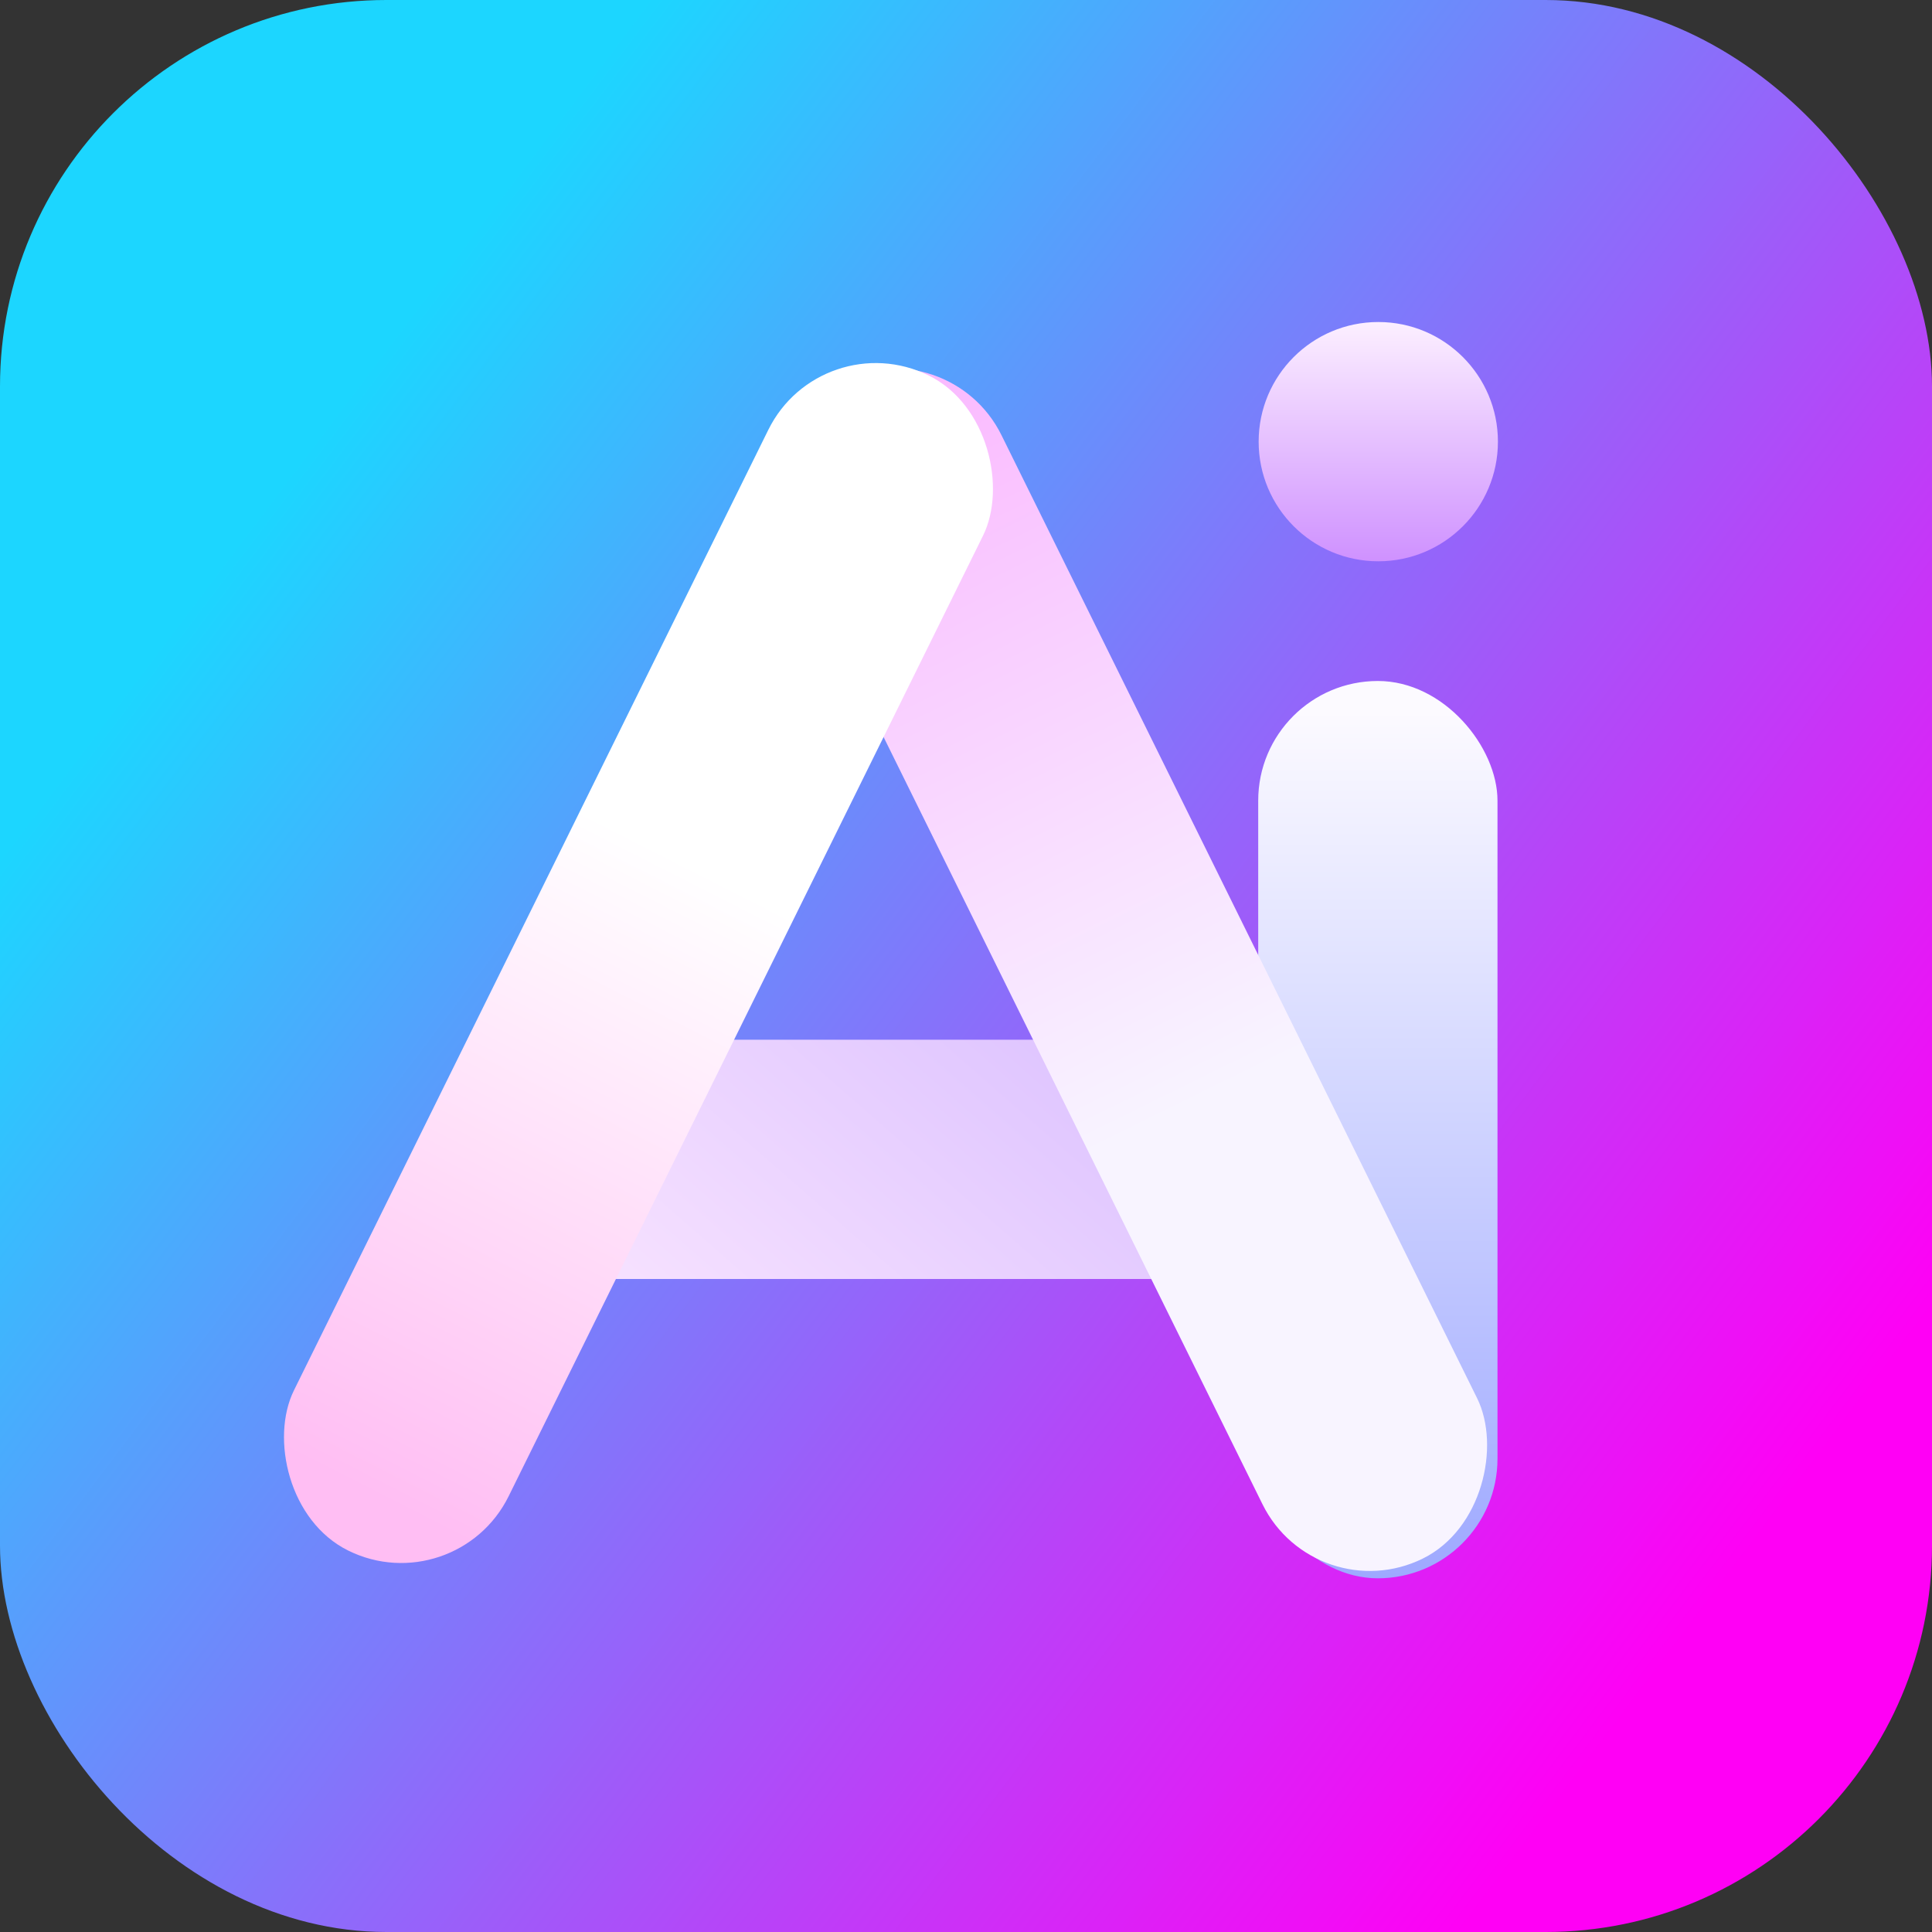
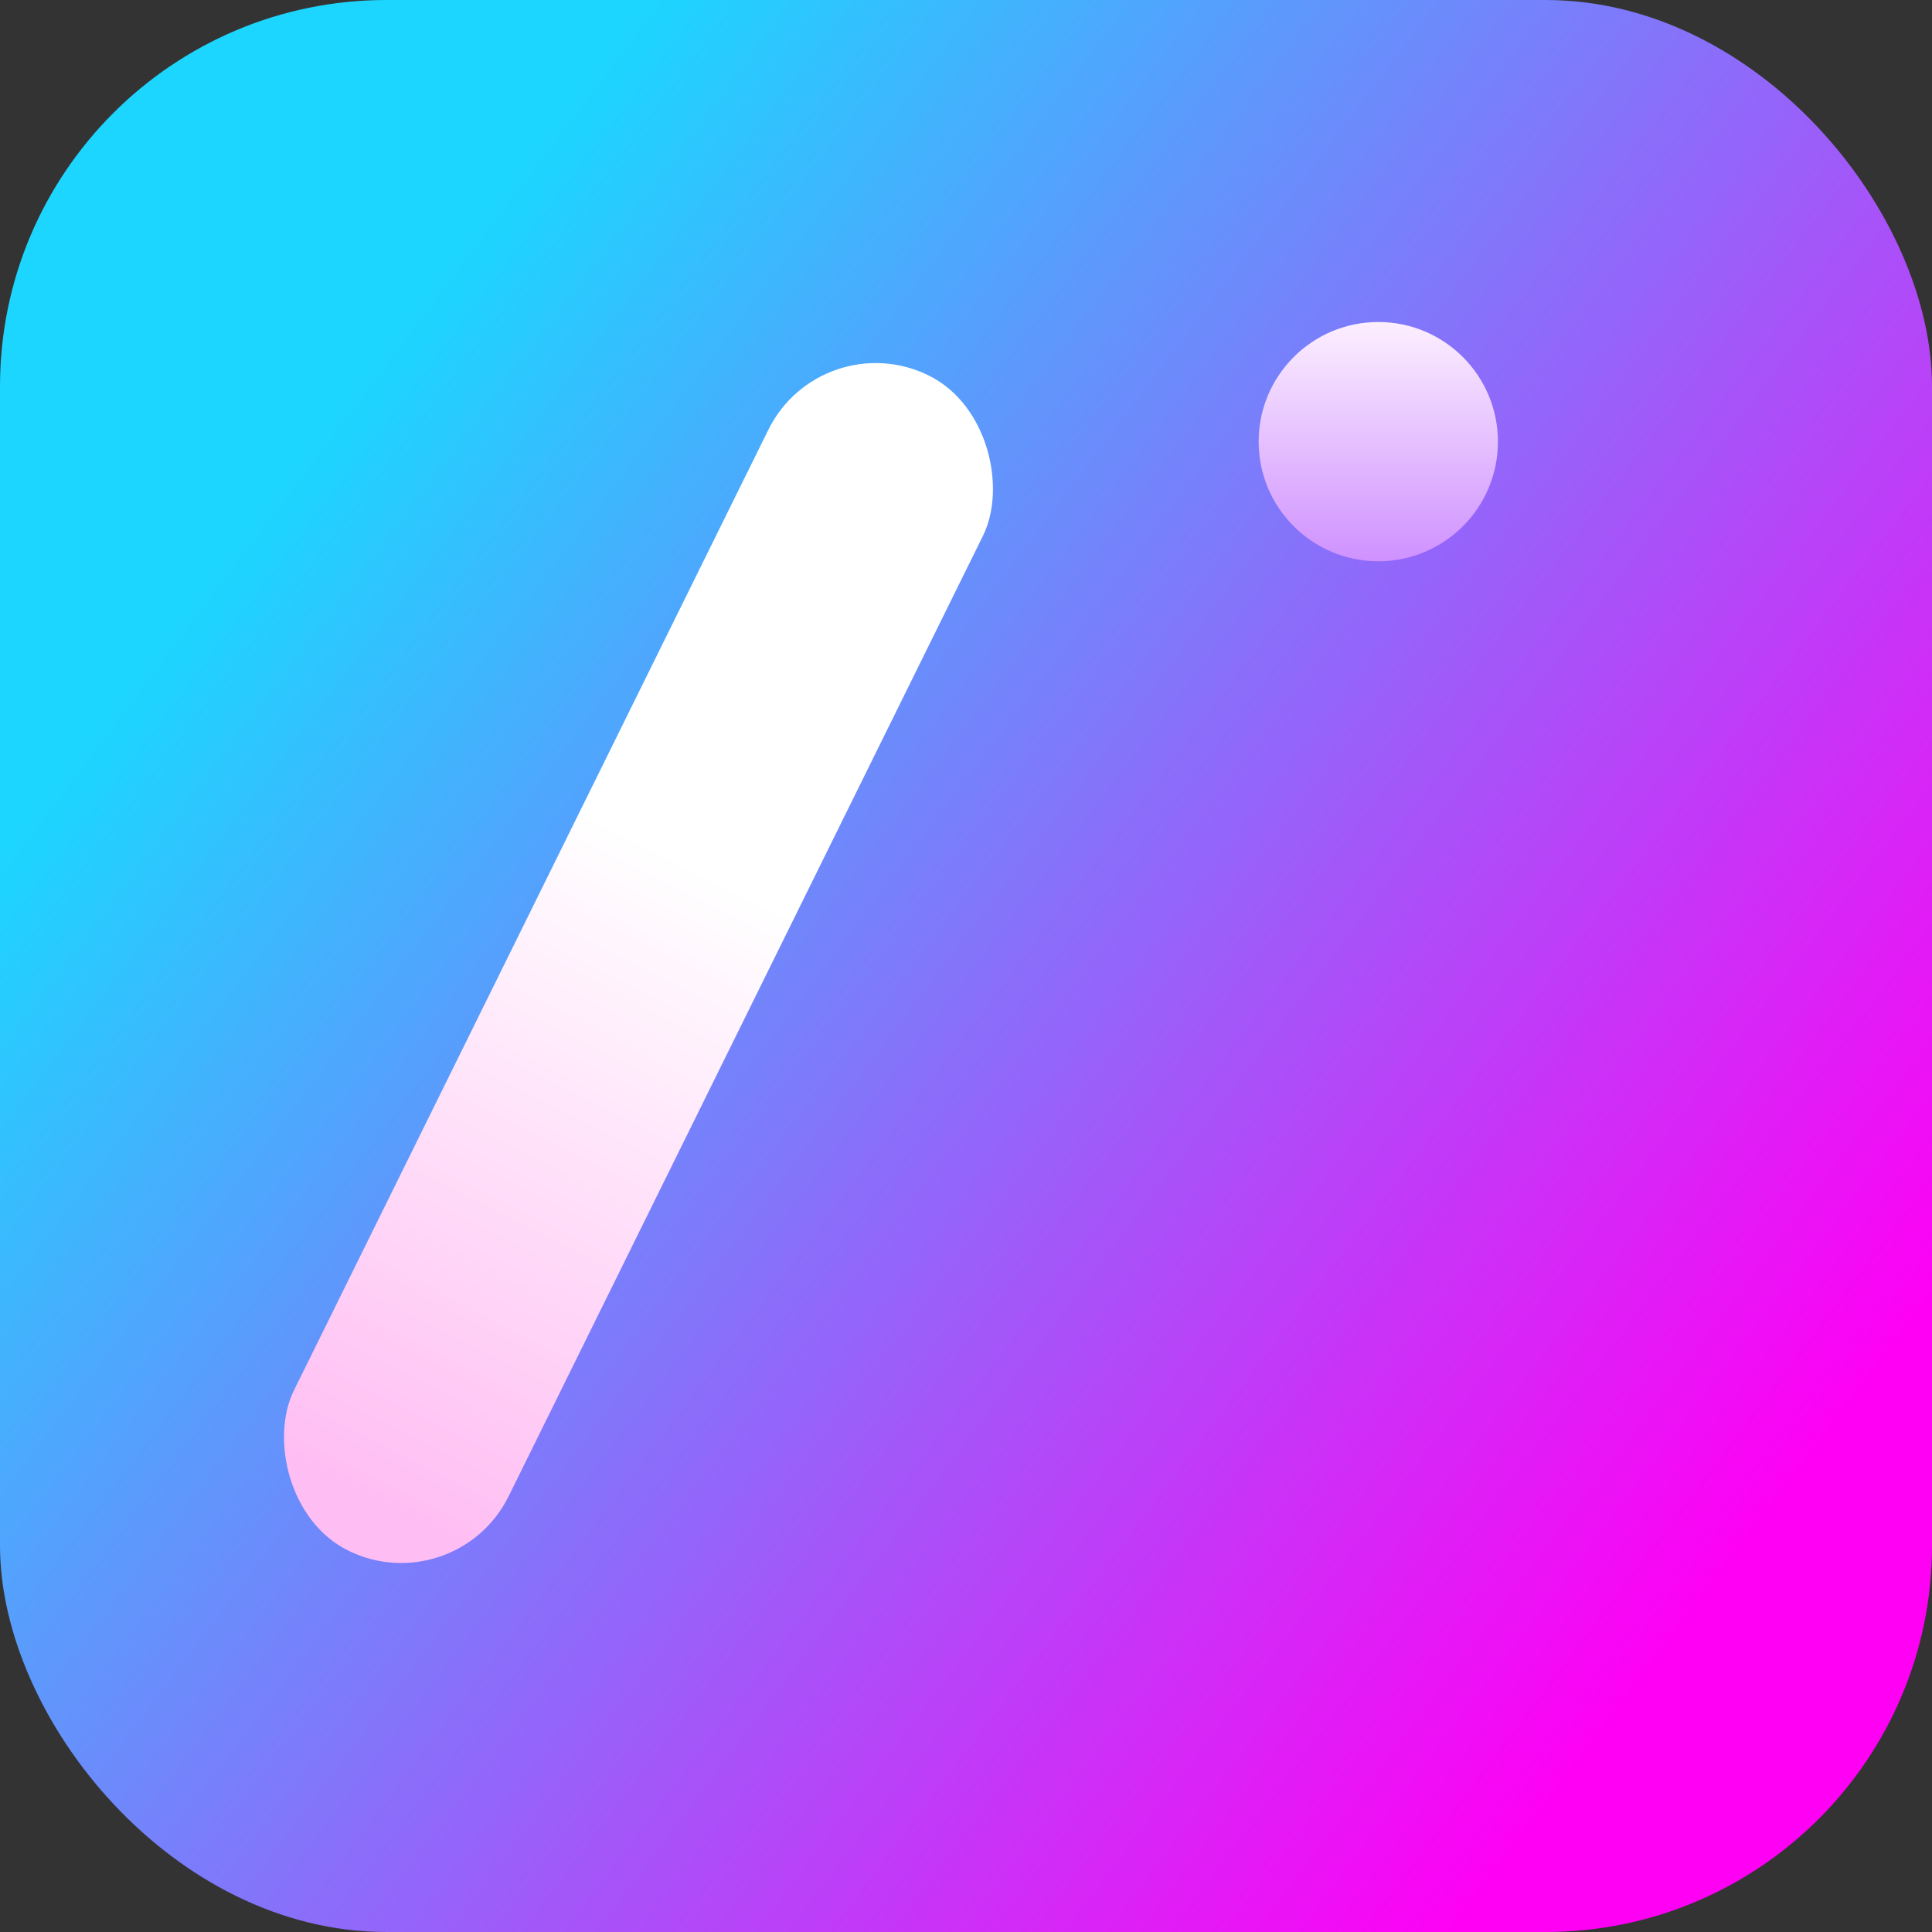
<svg xmlns="http://www.w3.org/2000/svg" fill="none" height="40" viewBox="0 0 40 40" width="40">
  <rect x="0" y="0" width="40" height="40" fill="#333333" stroke="none" />
  <linearGradient id="a" gradientUnits="userSpaceOnUse" x1="37.333" x2="7.333" y1="30.667" y2="8">
    <stop offset="0" stop-color="#ff00f5" />
    <stop offset="1" stop-color="#1cd6ff" />
  </linearGradient>
  <linearGradient id="b" gradientUnits="userSpaceOnUse" x1="33.481" x2="33.481" y1="32.677" y2="50.636">
    <stop offset="0" stop-color="#9ea9ff" />
    <stop offset="1" stop-color="#fcfaff" />
  </linearGradient>
  <linearGradient id="c" gradientUnits="userSpaceOnUse" x1="28.536" x2="28.536" y1="6.667" y2="11.621">
    <stop offset="0" stop-color="#fcefff" />
    <stop offset="1" stop-color="#cf91ff" />
  </linearGradient>
  <linearGradient id="d" gradientUnits="userSpaceOnUse" x1="31.258" x2="22.048" y1="40.899" y2="32.845">
    <stop offset="0" stop-color="#fbe7ff" />
    <stop offset="1" stop-color="#dec4ff" />
  </linearGradient>
  <linearGradient id="e" gradientUnits="userSpaceOnUse" x1="2.477" x2="2.477" y1="0" y2="27.184">
    <stop offset="0" stop-color="#fab7ff" />
    <stop offset=".612" stop-color="#f8f4ff" />
  </linearGradient>
  <linearGradient id="f" gradientUnits="userSpaceOnUse" x1="19.481" x2="19.175" y1="6.667" y2="32.544">
    <stop offset=".435" stop-color="#fff" />
    <stop offset="1" stop-color="#ffbef3" />
  </linearGradient>
  <rect fill="url(#a)" height="40" rx="8" width="40" />
-   <rect fill="url(#b)" height="18.578" rx="2.477" transform="matrix(-1 -0 0 -1 62.008 65.354)" width="4.954" x="31.004" y="32.677" />
  <circle cx="28.536" cy="9.144" fill="url(#c)" r="2.477" />
-   <rect fill="url(#d)" height="17.969" rx="2.477" transform="matrix(0 1 -1 0 48.991 -5.939)" width="4.954" x="27.465" y="21.526" />
-   <rect fill="url(#e)" height="27.184" rx="2.477" transform="matrix(-.897 .443 .443 .897 19.637 6.787)" width="4.954" />
  <rect fill="url(#f)" height="27.124" rx="2.477" transform="matrix(.897 .443 -.443 .897 4.706 -6.837)" width="4.954" x="17.004" y="6.667" />
</svg>